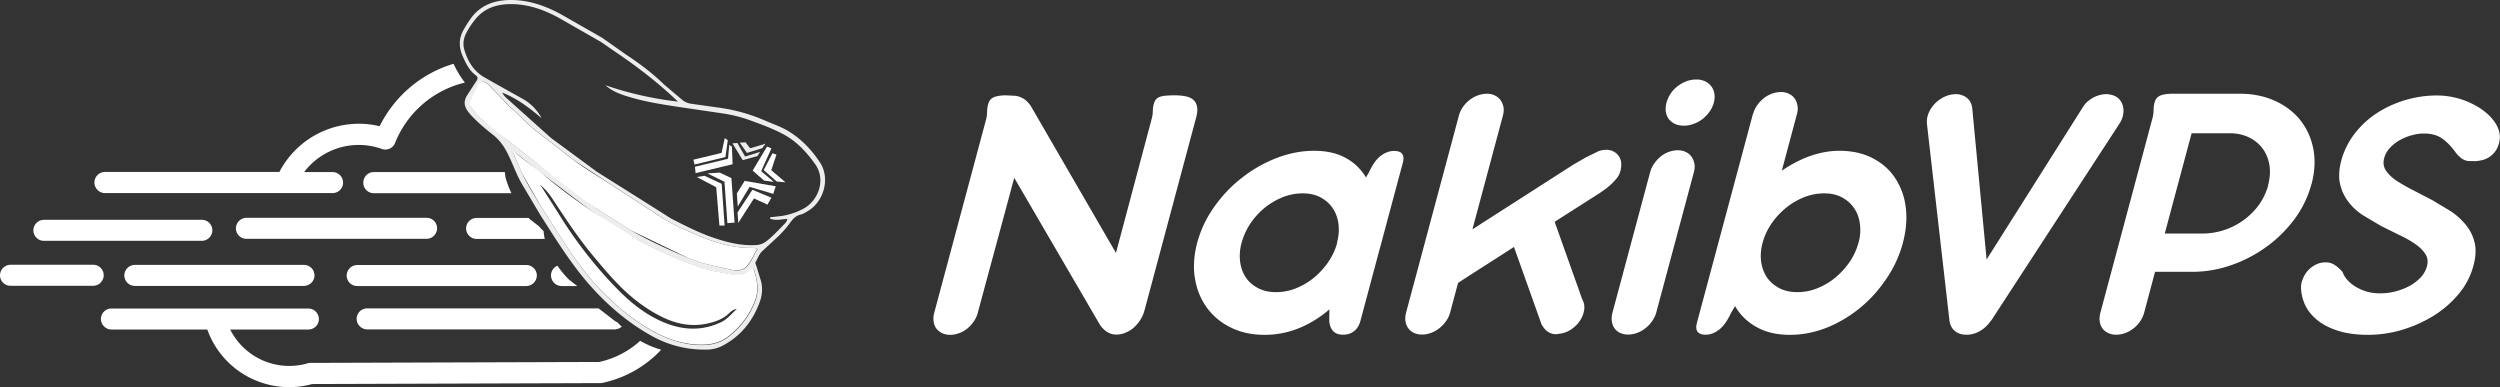
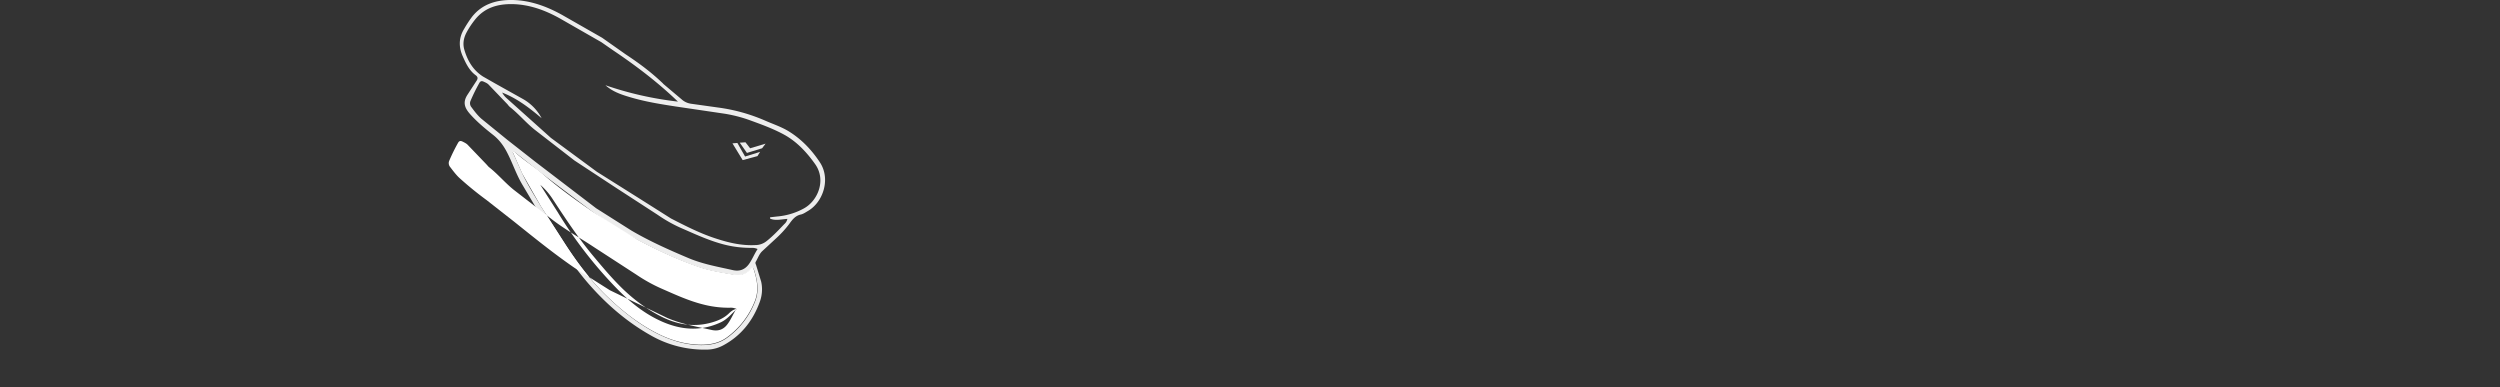
<svg xmlns="http://www.w3.org/2000/svg" width="188" height="29.11">
  <rect width="100%" height="100%" fill="#333333" stroke="none" />
  <style>.E,.B,.D{isolation:isolate}</style>
  <g fill="#fff">
-     <path d="M10.14 21.5a.79.79 0 0 1-.79-.79.8.8 0 0 1 .79-.79h12.72a.79.79 0 0 1 .79.79.8.8 0 0 1-.79.79H10.14zm-3.13-1.59a.79.79 0 0 1 .79.79.8.8 0 0 1-.79.79H.79A.79.79 0 0 1 0 20.7a.8.8 0 0 1 .79-.79H7zm8.17-3.38a.79.79 0 0 1 .79.79.8.8 0 0 1-.79.79H3.3a.79.79 0 0 1-.79-.79.8.8 0 0 1 .79-.79h11.87zm16.9-.15a.79.79 0 0 1 .79.79.8.8 0 0 1-.79.79H18.53a.79.79 0 0 1-.79-.79.8.8 0 0 1 .79-.79h13.55zm2.05-11.59c-2.43.72-4.45 2.42-5.58 4.7a6.74 6.74 0 0 0-7.54 3.44H7.9a.8.8 0 0 0-.8.79.8.8 0 0 0 .79.8h17.12a.79.79 0 0 0 .79-.79.8.8 0 0 0-.79-.79h-2.14a5.15 5.15 0 0 1 5.84-1.74c.41.15.87-.07 1.01-.48h0a7.55 7.55 0 0 1 5.24-4.51 7.24 7.24 0 0 1-.85-1.41zm10.93 22.43l-21.65.07c-.09 0-.18 0-.27.03a4.97 4.97 0 0 1-5.83-2.54h5.88a.79.79 0 0 0 .79-.79.8.8 0 0 0-.79-.79H8.38a.79.79 0 0 0-.79.79.8.8 0 0 0 .79.79h7.21c1.15 3.22 4.59 5 7.89 4.1l21.62-.07c.07 0 .15 0 .22-.02a8.43 8.43 0 0 0 4.4-2.49 7.08 7.08 0 0 1-1.58-.67 6.7 6.7 0 0 1-3.08 1.59zm-4.12-9.35l-.07-.51-.09-.07-.27-.29-.66-.51-.1-.1h-3.91a.79.79 0 0 0-.79.79.8.8 0 0 0 .79.79h5.13l-.03-.11zm-2.93-4.53l-.05-.4h-9.85c-.44 0-.79.36-.79.8a.79.79 0 0 0 .79.79h10.35c-.18-.38-.33-.78-.45-1.19zm-11.15 8.17a.79.79 0 0 1-.79-.79.8.8 0 0 1 .79-.79h12.72a.79.79 0 0 1 .79.79.8.8 0 0 1-.79.79H26.86zm15.92-.49a7.09 7.09 0 0 1-.86-1.04.79.79 0 0 0-.42 1.04.8.8 0 0 0 .73.49h1.18l-.63-.49zm3.64 3.22l-.19-.11-1.22-.94h-17.4a.79.79 0 0 0-.79.79.8.8 0 0 0 .79.79h18.61a.83.83 0 0 0 .54-.21l-.11-.09-.23-.24z" />
    <g fill-rule="evenodd">
      <path class="B" d="M49.87 6.3l1.4 1.18c.21.19.48.3.76.33l2 .28c1.19.16 2.34.48 3.44.95.6.27 1.23.47 1.8.81.99.6 1.77 1.42 2.4 2.38.8 1.23.24 2.97-.92 3.64-.17.1-.34.22-.52.26-.42.09-.64.38-.87.7-.32.43-.69.82-1.09 1.18l-.92.85c-.26.23-.35.55-.52.83-.05.09 0 .17.03.25l.38 1.24c.12.53.07 1.08-.13 1.59-.52 1.39-1.4 2.49-2.72 3.2a2.66 2.66 0 0 1-1.21.32 8.13 8.13 0 0 1-4.28-1.09c-1.78-1.01-3.29-2.32-4.63-3.85-1.39-1.6-2.49-3.39-3.63-5.17l-1.37-2.31c-.45-.76-.72-1.6-1.13-2.39-.26-.51-.58-.95-1.04-1.32-.57-.45-1.14-.92-1.64-1.46-.45-.48-.74-.93-.29-1.6l.63-.97c.14-.19.17-.33-.04-.48-.47-.35-.72-.87-.95-1.39-.33-.72-.32-1.42.1-2.1a8.7 8.7 0 0 1 .59-.9C36.27.29 37.35-.02 38.55 0c1.33.03 2.54.47 3.7 1.11l3.03 1.73 1.76 1.24c.95.63 1.87 1.29 2.83 2.21zm8.04 10.14v-.1l.53-.06c.7-.06 1.38-.26 2-.6 1.06-.57 1.72-2.14.85-3.35-.62-.87-1.34-1.65-2.28-2.18-.85-.47-1.77-.8-2.68-1.13-.62-.22-1.26-.38-1.91-.48l-3.59-.53c-1.18-.18-2.36-.37-3.51-.72-.64-.19-1.27-.41-1.79-.88a25.59 25.59 0 0 0 5.45 1.23c-1.55-1.49-3.2-2.73-4.91-3.88l-.85-.59-3.11-1.78C41 .77 39.83.34 38.55.31c-1.1-.02-2.1.25-2.83 1.17-.24.3-.46.63-.64.97-.21.4-.29.82-.17 1.26.24.84.66 1.57 1.42 2.05l.93.53 2.11 1.18a3.57 3.57 0 0 1 1.36 1.42c-.91-.77-1.84-1.49-2.97-1.93.08.14.18.28.3.39l3.37 3.02 3.46 2.55 3.07 1.93 2.5 1.58c1.13.58 2.26 1.16 3.48 1.54.93.3 1.87.51 2.86.46.31 0 .62-.11.86-.31.48-.38.9-.83 1.32-1.27.12-.1.2-.24.23-.39-.47.03-.91.16-1.32-.03zm-19.36-5.01l.74 1.65c.41.86.93 1.67 1.42 2.49l1.84 2.86c.94 1.44 1.98 2.81 3.23 3.99 1.03.97 2.14 1.86 3.4 2.54 1.07.57 2.19.95 3.41.99.77.02 1.49-.1 2.12-.57.93-.68 1.65-1.62 2.07-2.7.32-.81.18-1.58-.07-2.36-.06-.19-.15-.22-.28-.05-.35.43-.82.49-1.3.4-.85-.16-1.71-.28-2.53-.56-1.62-.55-3.16-1.28-4.66-2.07-1.16-.61-2.26-1.34-3.34-2.08l-3.71-2.8-2.15-1.69c-.04-.06-.12-.07-.17-.03h0zm18.41 7.29c-.14-.06-.3-.09-.46-.08-.7 0-1.4-.08-2.08-.26-1.04-.27-2.03-.72-3.01-1.15-.69-.29-1.34-.65-1.96-1.08l-3.19-2.07-3.06-2.01-2.97-2.3c-.67-.53-1.21-1.19-1.88-1.72-.07-.06-.13-.13-.18-.2l-1.42-1.48c-.1-.11-.25-.17-.38-.23-.15-.07-.25-.04-.33.11a13.45 13.45 0 0 0-.65 1.32c-.08.17-.05.36.07.5.22.3.45.6.73.85l1.98 1.61 2.08 1.63 4.58 3.5 2.64 1.67c1.38.81 2.84 1.46 4.31 2.08 1.07.45 2.2.65 3.32.9.47.11.89 0 1.22-.45.25-.35.4-.75.65-1.13h0z" opacity=".91" />
-       <path d="M38.54 11.42c.05-.04.13-.04.18.02.67.62 1.46 1.09 2.15 1.69 1.17 1.02 2.43 1.92 3.71 2.8l3.34 2.08c1.51.8 3.05 1.52 4.66 2.07.82.28 1.68.41 2.53.56.48.09.95.03 1.3-.4.13-.16.22-.14.28.05.25.78.39 1.56.07 2.36a6.13 6.13 0 0 1-2.07 2.7c-.63.47-1.35.59-2.12.57-1.22-.04-2.34-.41-3.41-.99-1.26-.68-2.37-1.56-3.4-2.54-1.25-1.18-2.29-2.55-3.23-3.99l-1.84-2.86-1.42-2.49-.73-1.65zm16.84 11.81c-.25.05-.43.2-.59.36-.34.32-.74.5-1.17.63-1.3.4-2.54.23-3.74-.34-1.12-.54-2.11-1.26-3.02-2.13-.81-.78-1.53-1.64-2.24-2.49-1.12-1.34-2.08-2.8-3.04-4.26-.26-.41-.58-.78-.95-1.1l1.3 2.04c1.24 2.04 2.7 3.94 4.36 5.66 1.02 1.06 2.14 1.99 3.51 2.59 1.47.64 2.93.74 4.42.04.48-.23.8-.64 1.18-.99zm1.57-4.51c-.25.38-.4.78-.66 1.13-.32.45-.74.56-1.22.45-1.12-.25-2.25-.44-3.32-.9l-4.31-2.08-2.64-1.67c-1.59-1.09-3.08-2.3-4.58-3.5l-2.08-1.63a25.3 25.3 0 0 1-1.98-1.61c-.28-.25-.5-.55-.73-.85a.46.46 0 0 1-.07-.5 13.45 13.45 0 0 1 .65-1.32c.08-.15.18-.18.33-.11.14.07.27.13.38.23l1.42 1.48.18.2c.67.52 1.22 1.19 1.88 1.72l2.97 2.3c.98.74 2.05 1.34 3.06 2.01l3.19 2.07c.62.42 1.27.78 1.96 1.08.98.43 1.96.88 3.01 1.15.68.18 1.38.27 2.08.26a1.04 1.04 0 0 1 .46.08z" />
+       <path d="M38.54 11.42c.05-.04.13-.04.18.02.67.62 1.46 1.09 2.15 1.69 1.17 1.02 2.43 1.92 3.71 2.8l3.34 2.08c1.51.8 3.05 1.52 4.66 2.07.82.28 1.68.41 2.53.56.48.09.95.03 1.3-.4.13-.16.22-.14.28.05.25.78.39 1.56.07 2.36a6.13 6.13 0 0 1-2.07 2.7c-.63.47-1.35.59-2.12.57-1.22-.04-2.34-.41-3.41-.99-1.26-.68-2.37-1.56-3.4-2.54-1.25-1.18-2.29-2.55-3.23-3.99l-1.84-2.86-1.42-2.49-.73-1.65zm16.84 11.81c-.25.05-.43.2-.59.36-.34.32-.74.5-1.17.63-1.3.4-2.54.23-3.74-.34-1.12-.54-2.11-1.26-3.02-2.13-.81-.78-1.53-1.64-2.24-2.49-1.12-1.34-2.08-2.8-3.04-4.26-.26-.41-.58-.78-.95-1.1l1.3 2.04c1.24 2.04 2.7 3.94 4.36 5.66 1.02 1.06 2.14 1.99 3.51 2.59 1.47.64 2.93.74 4.42.04.48-.23.8-.64 1.18-.99zc-.25.38-.4.78-.66 1.13-.32.45-.74.56-1.22.45-1.12-.25-2.25-.44-3.32-.9l-4.31-2.08-2.64-1.67c-1.59-1.09-3.08-2.3-4.58-3.5l-2.08-1.63a25.3 25.3 0 0 1-1.98-1.61c-.28-.25-.5-.55-.73-.85a.46.46 0 0 1-.07-.5 13.45 13.45 0 0 1 .65-1.32c.08-.15.18-.18.33-.11.14.07.27.13.38.23l1.42 1.48.18.2c.67.52 1.22 1.19 1.88 1.72l2.97 2.3c.98.74 2.05 1.34 3.06 2.01l3.19 2.07c.62.42 1.27.78 1.96 1.08.98.43 1.96.88 3.01 1.15.68.18 1.38.27 2.08.26a1.04 1.04 0 0 1 .46.08z" />
    </g>
-     <path d="M58.34 14.01L56 13.6l-.59.95.07.98.89-1.48 1.78.53.19-.58zm-.33.86l-1.43-.6-1.12 1.71.06.78 1.18-1.84 1.01.47.3-.52zm0-3.71l-.33-.14-1.08 1.81.86.75.73.1-.95-.81.77-1.71zm.38.47l-.3-.11-.66 1.27.98.86.66.06L58 12.8l.39-1.17zm-4.29 1.35l-.9.06 1.28.63.22 3.11.54-.04-.24-3.35-.9-.42zm-1.13.24l-.57.09 1.46.77.24 2.88h.39l-.22-3.14-1.29-.6zm2.06-2.2l-.19-.12-.09 1.04-2.49.6.05.48 2.78-.67-.05-1.34zm-.53-.62l-.24 1.1-2.12.51.09.36 2.32-.56.18-1.26-.22-.16z" />
    <path class="D" d="M57.58 10.8l-1.17.35-.35-.45-.43.03.54.77 1.14-.35.27-.36zm-2.13-.05l-.37.03.77 1.26 1.11-.3.2-.32-1.13.35-.58-1.02z" opacity=".91" />
  </g>
-   <path d="M86.06 23.35c-.06.24-.16.47-.3.69-.13.22-.3.41-.48.58s-.4.29-.62.39c-.23.1-.47.15-.72.15-.27 0-.51-.08-.73-.23a1.81 1.81 0 0 1-.52-.55l-6.42-11.01-.66 2.45-.71 2.63-.71 2.62-.66 2.45a2.02 2.02 0 0 1-.3.65c-.14.2-.3.38-.48.53-.19.15-.39.27-.61.35s-.44.13-.68.13-.44-.04-.62-.13a1.25 1.25 0 0 1-.43-.35c-.11-.14-.17-.32-.2-.52s-.02-.41.04-.64l3.92-14.62c.04-.19.06-.37.06-.54s.03-.36.08-.55c.03-.09.06-.18.12-.27s.13-.15.23-.21.23-.1.39-.13.35-.05.59-.05l.66.03c.19.02.35.06.49.13a1.36 1.36 0 0 1 .38.24 2.26 2.26 0 0 1 .34.39l6.41 11.06L86.6 8.96c.06-.21.09-.41.09-.58a2.11 2.11 0 0 1 .07-.54c.03-.12.07-.22.13-.31s.13-.15.25-.21.27-.1.47-.12a7.87 7.87 0 0 1 .78-.03c.3 0 .57.03.8.08s.42.14.56.27.23.3.27.52c.04.21.02.48-.07.8l-3.89 14.53zm16.97-5.1c-.26.95-.63 1.85-1.13 2.69a9.42 9.42 0 0 1-1.79 2.2 8.31 8.31 0 0 1-2.31 1.49 6.86 6.86 0 0 1-2.7.55c-.95 0-1.8-.18-2.54-.55a4.78 4.78 0 0 1-1.8-1.49c-.46-.63-.76-1.36-.9-2.2s-.08-1.74.17-2.69a8.45 8.45 0 0 1 1.27-2.68c.59-.84 1.28-1.57 2.08-2.19.8-.63 1.66-1.12 2.6-1.49.93-.36 1.88-.55 2.83-.55s1.76.18 2.41.55a3.89 3.89 0 0 1 1.52 1.49c.35.63.56 1.36.61 2.19.05.84-.05 1.73-.31 2.68zm-2.49 0c.14-.5.17-.98.11-1.44-.07-.45-.21-.85-.45-1.18-.23-.34-.54-.6-.92-.8s-.83-.29-1.33-.29a4.11 4.11 0 0 0-1.49.29c-.49.2-.94.46-1.36.8-.41.34-.77.73-1.07 1.18a4.94 4.94 0 0 0-.66 1.44c-.14.51-.17 1-.11 1.45s.21.85.44 1.18c.23.34.54.6.93.8s.83.29 1.34.29a4.07 4.07 0 0 0 1.49-.29 5.12 5.12 0 0 0 1.35-.8 5.79 5.79 0 0 0 1.08-1.18 4.77 4.77 0 0 0 .67-1.45zm1.77 5.86c-.09.35-.25.61-.48.79s-.5.27-.83.27c-.35 0-.6-.1-.77-.3s-.26-.47-.27-.79l.04-2.4-.3-.18.86-3.22a1.73 1.73 0 0 1 .31-.64c.15-.19.31-.37.5-.52a2.11 2.11 0 0 1 .62-.35c.22-.09.45-.13.67-.13s.44.04.62.13a1.06 1.06 0 0 1 .43.35c.11.15.18.32.21.52s.02.41-.05.64l-1.56 5.83zm1.45-5.42a2.02 2.02 0 0 1-.3.65 2.47 2.47 0 0 1-.49.53c-.19.15-.4.27-.62.35a2 2 0 0 1-.68.13c-.23 0-.43-.04-.6-.13a1.06 1.06 0 0 1-.43-.35c-.11-.15-.18-.32-.22-.53-.04-.2-.02-.42.04-.65l.98-3.67.4-.2 1.1-1.85c.27-.59.57-1.01.89-1.25s.66-.37 1-.37c.6 0 .82.3.66.9l-1.73 6.45zm5.95-10c.06-.22.16-.44.3-.64a2.21 2.21 0 0 1 .49-.52c.19-.15.4-.27.62-.35a2.01 2.01 0 0 1 .69-.13c.24 0 .43.04.6.13a1.06 1.06 0 0 1 .43.35 1.28 1.28 0 0 1 .22.52c.04.2.02.41-.04.64l-3.97 14.81c-.06.23-.16.45-.31.65-.14.2-.31.38-.5.53s-.4.27-.62.35a1.99 1.99 0 0 1-.67.13c-.22 0-.44-.04-.62-.13a1.06 1.06 0 0 1-.43-.35 1.14 1.14 0 0 1-.21-.53c-.03-.2-.01-.42.05-.65l3.97-14.81zm1.01 8.56l7.58-4.86.95-.55.98-.48a1.86 1.86 0 0 1 .47-.09c.16-.01.31 0 .46.05a1.12 1.12 0 0 1 .53.36c.14.18.22.39.23.63a2.06 2.06 0 0 1-.09.64 1.65 1.65 0 0 1-.23.43c-.11.14-.24.28-.38.42s-.3.26-.45.39l-.46.32-3.4 2.17 2.07 5.82a1.22 1.22 0 0 1 .15.8 1.98 1.98 0 0 1-.32.82c-.17.26-.4.48-.67.66-.28.18-.58.29-.9.32-.16.04-.31.04-.45.01s-.26-.08-.37-.15-.2-.15-.28-.25a2.73 2.73 0 0 1-.21-.3l-2.08-5.84-1.24.8-1.08.69-.97.62-.92.6 1.07-4.01zm13.37-4.3c.06-.22.16-.44.3-.64s.3-.38.48-.53a2.06 2.06 0 0 1 .61-.35 2.01 2.01 0 0 1 .69-.13c.24 0 .43.04.6.13a1.06 1.06 0 0 1 .43.35c.11.15.18.33.22.53s.02.41-.04.64l-2.83 10.55c-.06.23-.17.45-.31.65s-.31.38-.5.53-.4.27-.62.35a1.99 1.99 0 0 1-.67.13c-.22 0-.44-.04-.62-.13a.97.97 0 0 1-.42-.35 1.13 1.13 0 0 1-.2-.53c-.03-.2-.01-.42.05-.65l2.83-10.55zm1.23-5.23c.07-.24.17-.47.32-.69s.32-.4.52-.55.42-.28.66-.37a2.06 2.06 0 0 1 .74-.13 1.45 1.45 0 0 1 .65.13 1.23 1.23 0 0 1 .47.37 1.25 1.25 0 0 1 .24.55c.04.21.02.44-.04.69-.07.25-.18.48-.33.69s-.33.39-.53.55c-.2.15-.43.28-.67.36a2.03 2.03 0 0 1-.72.13c-.24 0-.47-.04-.67-.13-.19-.09-.34-.21-.46-.36s-.19-.34-.23-.55c-.03-.21-.01-.44.05-.69zm6.51.86a2.02 2.02 0 0 1 .3-.65 2.47 2.47 0 0 1 .49-.53c.19-.15.4-.27.62-.35a2 2 0 0 1 .68-.13c.23 0 .43.04.6.13a1.06 1.06 0 0 1 .43.35c.11.15.18.32.22.53.04.2.02.42-.04.65l-2.86 10.69-1 2.41-1.1 1.86c-.27.58-.56.99-.89 1.25-.33.25-.66.38-1.01.38-.6 0-.82-.3-.66-.9l4.21-15.7zm-1.72 9.67c.26-.95.66-1.85 1.22-2.68a10.04 10.04 0 0 1 1.96-2.19 9.35 9.35 0 0 1 2.42-1.49c.87-.36 1.74-.55 2.61-.55.95 0 1.78.18 2.49.55.71.36 1.28.86 1.7 1.49a5.1 5.1 0 0 1 .8 2.19c.11.84.04 1.73-.21 2.68s-.66 1.85-1.23 2.69c-.56.84-1.22 1.58-1.98 2.2a9.57 9.57 0 0 1-2.49 1.49c-.91.36-1.84.55-2.79.55s-1.77-.18-2.45-.55c-.68-.36-1.22-.86-1.61-1.49s-.62-1.36-.7-2.2.01-1.74.27-2.69zm2.44 0c-.14.51-.17 1-.11 1.45.07.45.22.85.45 1.18s.55.6.94.8.83.29 1.34.29a4.07 4.07 0 0 0 1.49-.29 5.12 5.12 0 0 0 1.35-.8 5.79 5.79 0 0 0 1.08-1.18 4.77 4.77 0 0 0 .67-1.45c.14-.5.17-.98.1-1.44-.06-.45-.21-.85-.45-1.18-.23-.34-.54-.6-.92-.8s-.83-.29-1.33-.29a4.11 4.11 0 0 0-1.49.29c-.49.2-.95.46-1.36.8-.42.34-.78.73-1.09 1.18a4.72 4.72 0 0 0-.67 1.44zm12.36-8.9a1.72 1.72 0 0 1 .05-.64c.06-.21.16-.42.3-.62a2.5 2.5 0 0 1 .5-.53c.2-.15.41-.27.65-.36.24-.08.46-.12.68-.12a1.37 1.37 0 0 1 .58.13 1.13 1.13 0 0 1 .43.35c.11.15.18.34.21.55l1.37 14.43.33.34c.03.21 0 .43-.05.65a1.9 1.9 0 0 1-.31.62c-.14.2-.31.37-.51.53-.2.15-.42.27-.64.36-.48.17-.9.17-1.26 0s-.57-.48-.64-.92l-1.69-14.77zm4.8 14.77c-.3.44-.67.74-1.12.92-.45.17-.88.18-1.27 0a1.09 1.09 0 0 1-.46-.36c-.11-.15-.18-.33-.21-.53a1.64 1.64 0 0 1 .03-.62c.05-.22.15-.44.29-.65l.51-.34 9.12-14.43a1.8 1.8 0 0 1 .48-.55 2.4 2.4 0 0 1 .62-.35 2.21 2.21 0 0 1 .66-.13 1.68 1.68 0 0 1 .63.12 1.09 1.09 0 0 1 .46.36c.11.15.18.33.22.53a1.64 1.64 0 0 1-.03.62c-.05.22-.15.43-.29.64l-9.62 14.77zm24.11-10.27c-.26.96-.69 1.85-1.29 2.65s-1.31 1.5-2.12 2.08a10.25 10.25 0 0 1-2.65 1.37c-.96.33-1.92.49-2.88.49h-2.82l-.82 3.07a2.02 2.02 0 0 1-.3.65 2.47 2.47 0 0 1-.49.53c-.19.15-.4.27-.62.35a2 2 0 0 1-.68.13c-.23 0-.44-.04-.62-.13a1.06 1.06 0 0 1-.43-.35 1.13 1.13 0 0 1-.2-.53c-.03-.2-.01-.42.05-.65l3.94-14.71c.04-.19.06-.37.06-.55s.03-.36.07-.53c.03-.1.07-.2.12-.28s.13-.15.23-.21.23-.1.39-.13.35-.05.59-.05h5.11c.96 0 1.83.18 2.61.53.77.35 1.41.83 1.9 1.44s.82 1.33.99 2.16c.16.83.12 1.73-.14 2.69zm-3.26.08c.14-.54.18-1.05.1-1.52s-.25-.89-.51-1.24a2.83 2.83 0 0 0-1.03-.84c-.42-.2-.9-.31-1.44-.31h-2.87l-2.02 7.54h2.87c.54 0 1.07-.09 1.6-.26a5.23 5.23 0 0 0 1.45-.74c.44-.32.83-.7 1.15-1.14a4.56 4.56 0 0 0 .71-1.49zM186 12.11h-.37c-.11-.01-.22-.04-.33-.09-.1-.05-.21-.11-.3-.2a2.39 2.39 0 0 1-.31-.32c-.34-.48-.69-.84-1.05-1.09s-.81-.37-1.36-.37c-.28 0-.58.04-.9.13a3.53 3.53 0 0 0-.9.36c-.28.15-.53.35-.75.58a1.85 1.85 0 0 0-.44.78c-.09.35-.05.66.13.93.18.28.45.53.8.77a12.43 12.43 0 0 0 1.24.71l1.43.74 1.4.84c.45.3.83.65 1.15 1.04a3.27 3.27 0 0 1 .65 1.32c.12.49.09 1.07-.08 1.71a5.53 5.53 0 0 1-1.17 2.22 7.83 7.83 0 0 1-1.94 1.64c-.74.44-1.52.78-2.35 1.02a9.09 9.09 0 0 1-2.43.35c-.94 0-1.74-.11-2.4-.34-.66-.22-1.19-.52-1.59-.88s-.69-.76-.86-1.2-.25-.87-.23-1.3c.03-.22.1-.44.2-.64a1.96 1.96 0 0 1 .39-.55 2.01 2.01 0 0 1 .56-.39c.21-.1.44-.15.7-.15a1.17 1.17 0 0 1 .67.19c.2.13.4.3.6.53.07.21.2.42.37.61a2.7 2.7 0 0 0 .63.51 3.47 3.47 0 0 0 .83.36c.31.09.64.13 1 .13a4.49 4.49 0 0 0 1.08-.13 4.8 4.8 0 0 0 1.06-.39c.33-.17.62-.39.87-.64.25-.26.42-.55.51-.89s.05-.65-.13-.92-.43-.52-.77-.75c-.33-.23-.73-.46-1.19-.67l-1.39-.69-1.36-.81c-.44-.29-.8-.63-1.09-1.02s-.5-.83-.61-1.33-.08-1.08.09-1.73a5.83 5.83 0 0 1 .98-2c.46-.6 1-1.12 1.65-1.55s1.36-.76 2.14-1a8.3 8.3 0 0 1 2.45-.36 5.84 5.84 0 0 1 1.25.14c.41.09.81.22 1.18.39s.72.36 1.02.59a3.88 3.88 0 0 1 .77.74c.21.27.35.54.43.83s.08.58 0 .87c-.07.27-.17.49-.3.66a1.79 1.79 0 0 1-.45.42 1.74 1.74 0 0 1-.56.23 2.59 2.59 0 0 1-.63.07z" class="E" fill="#fff" />
</svg>